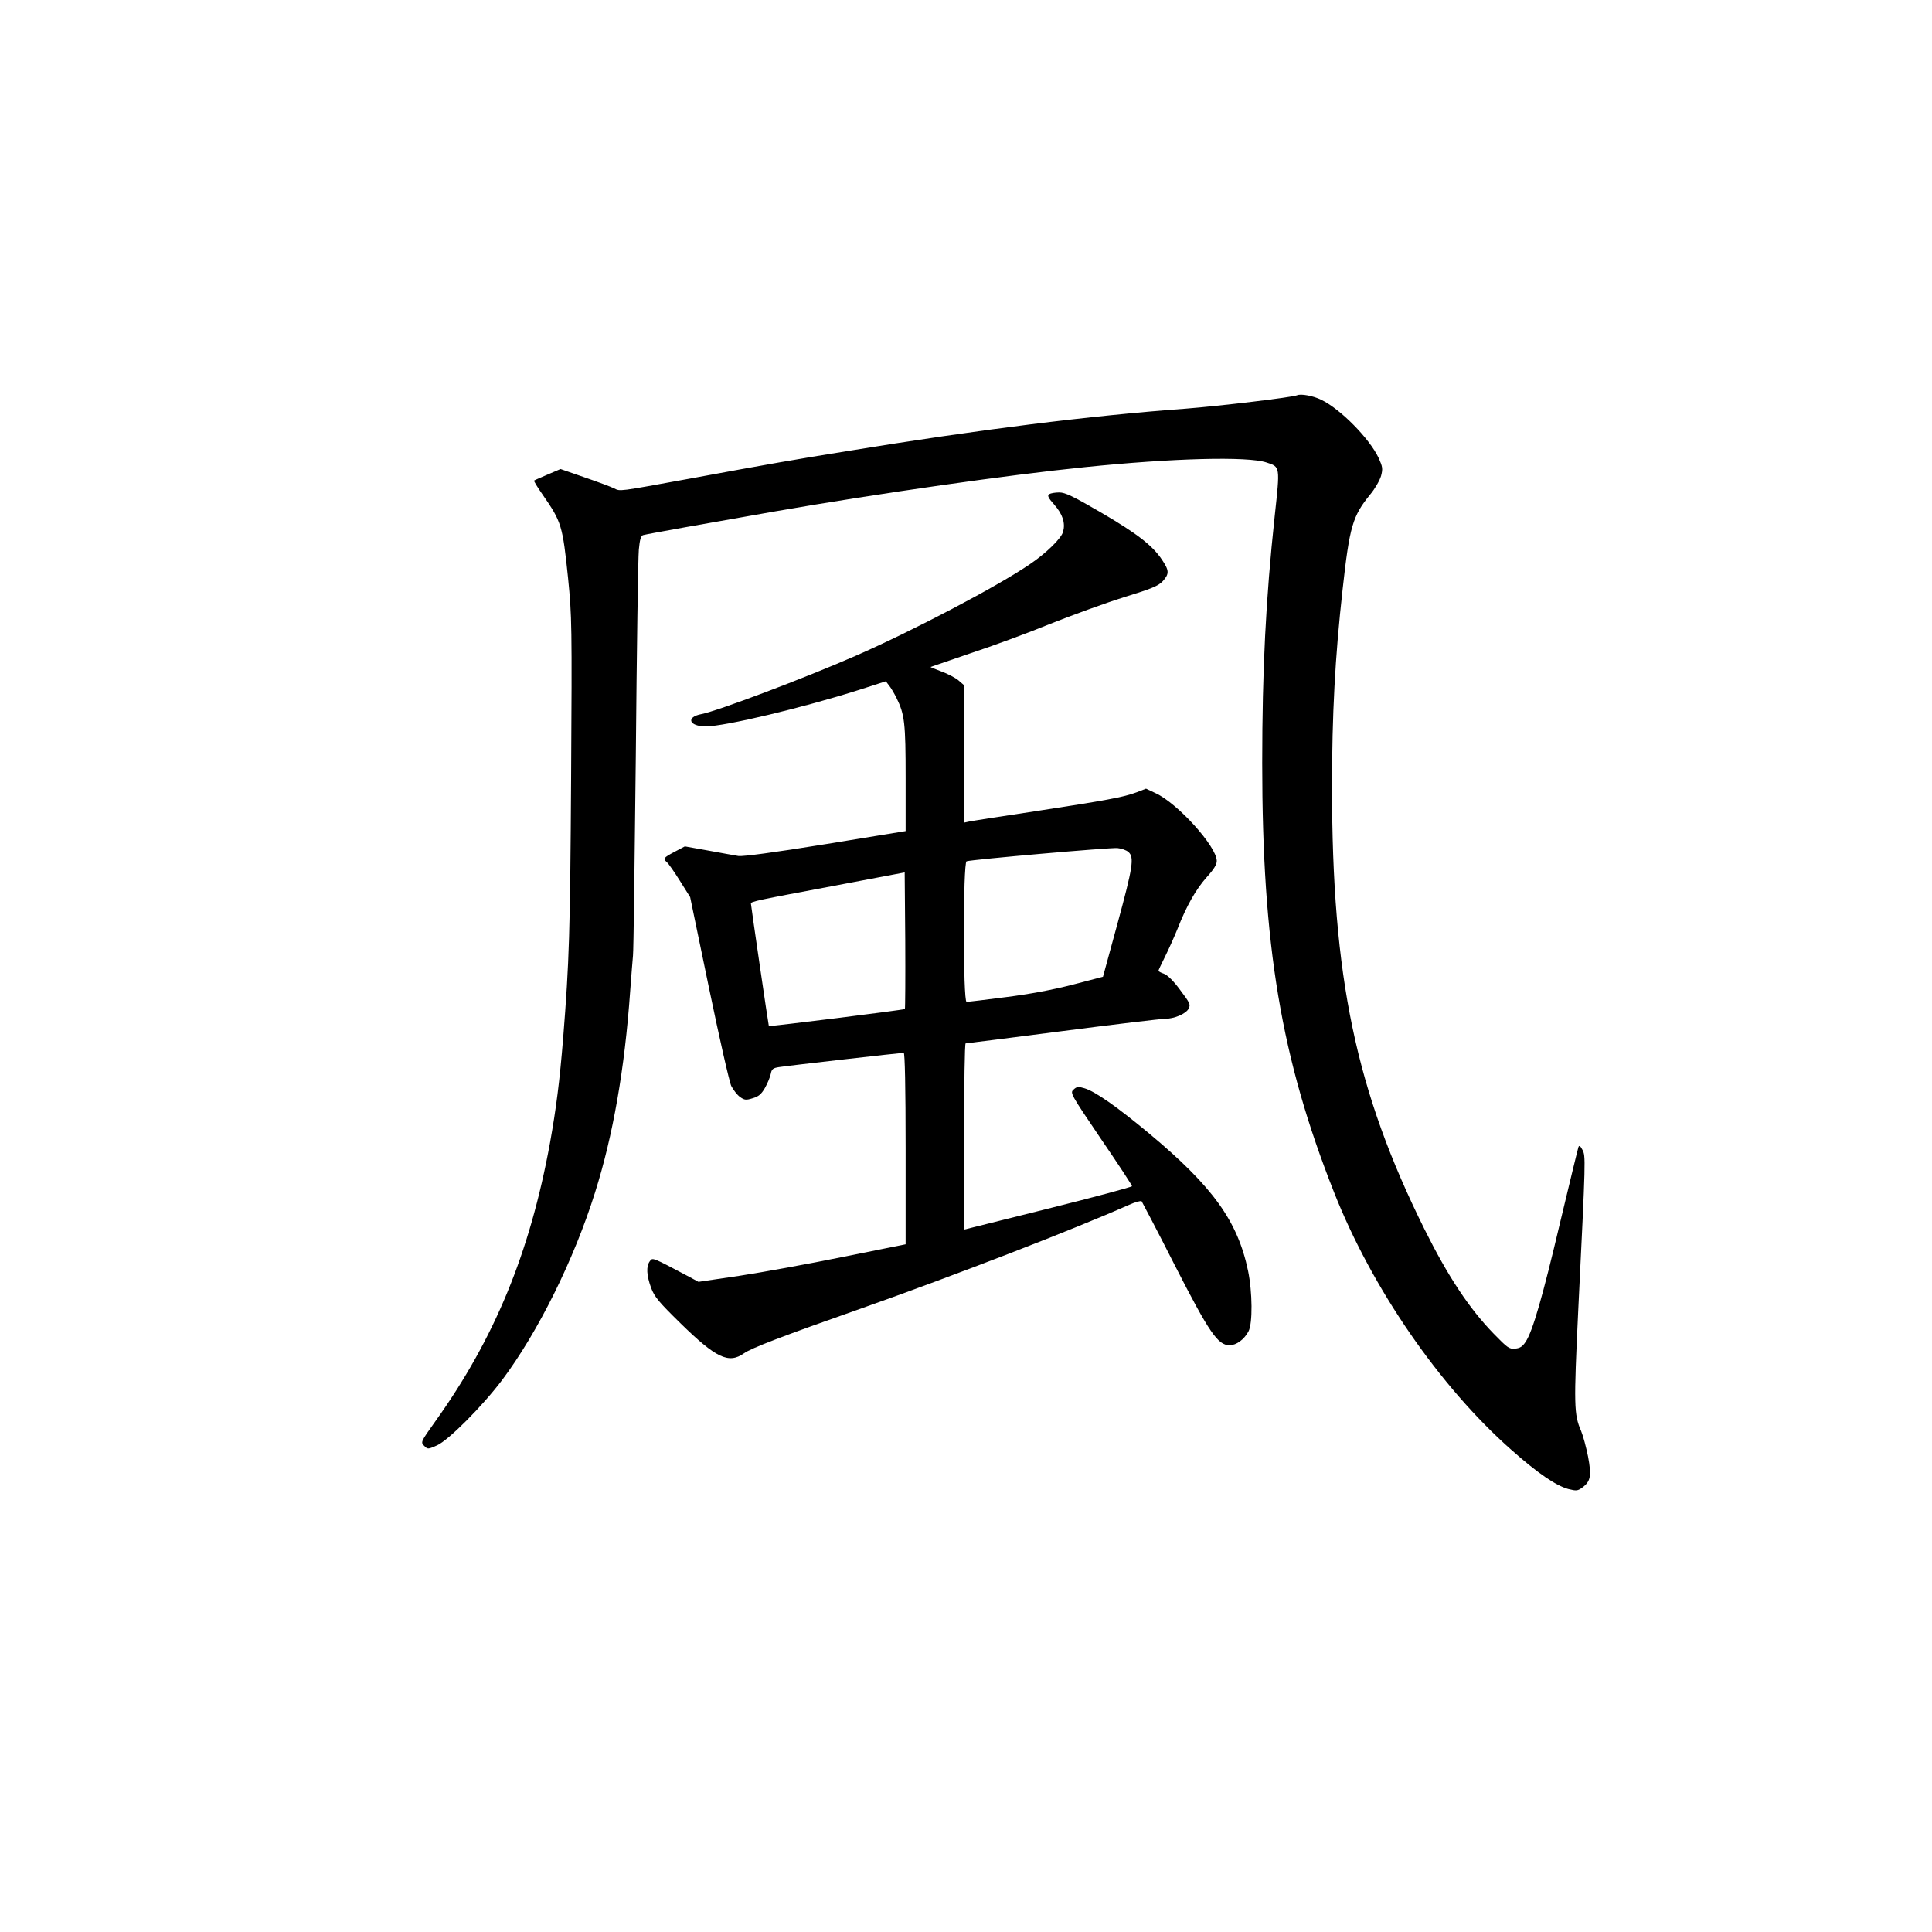
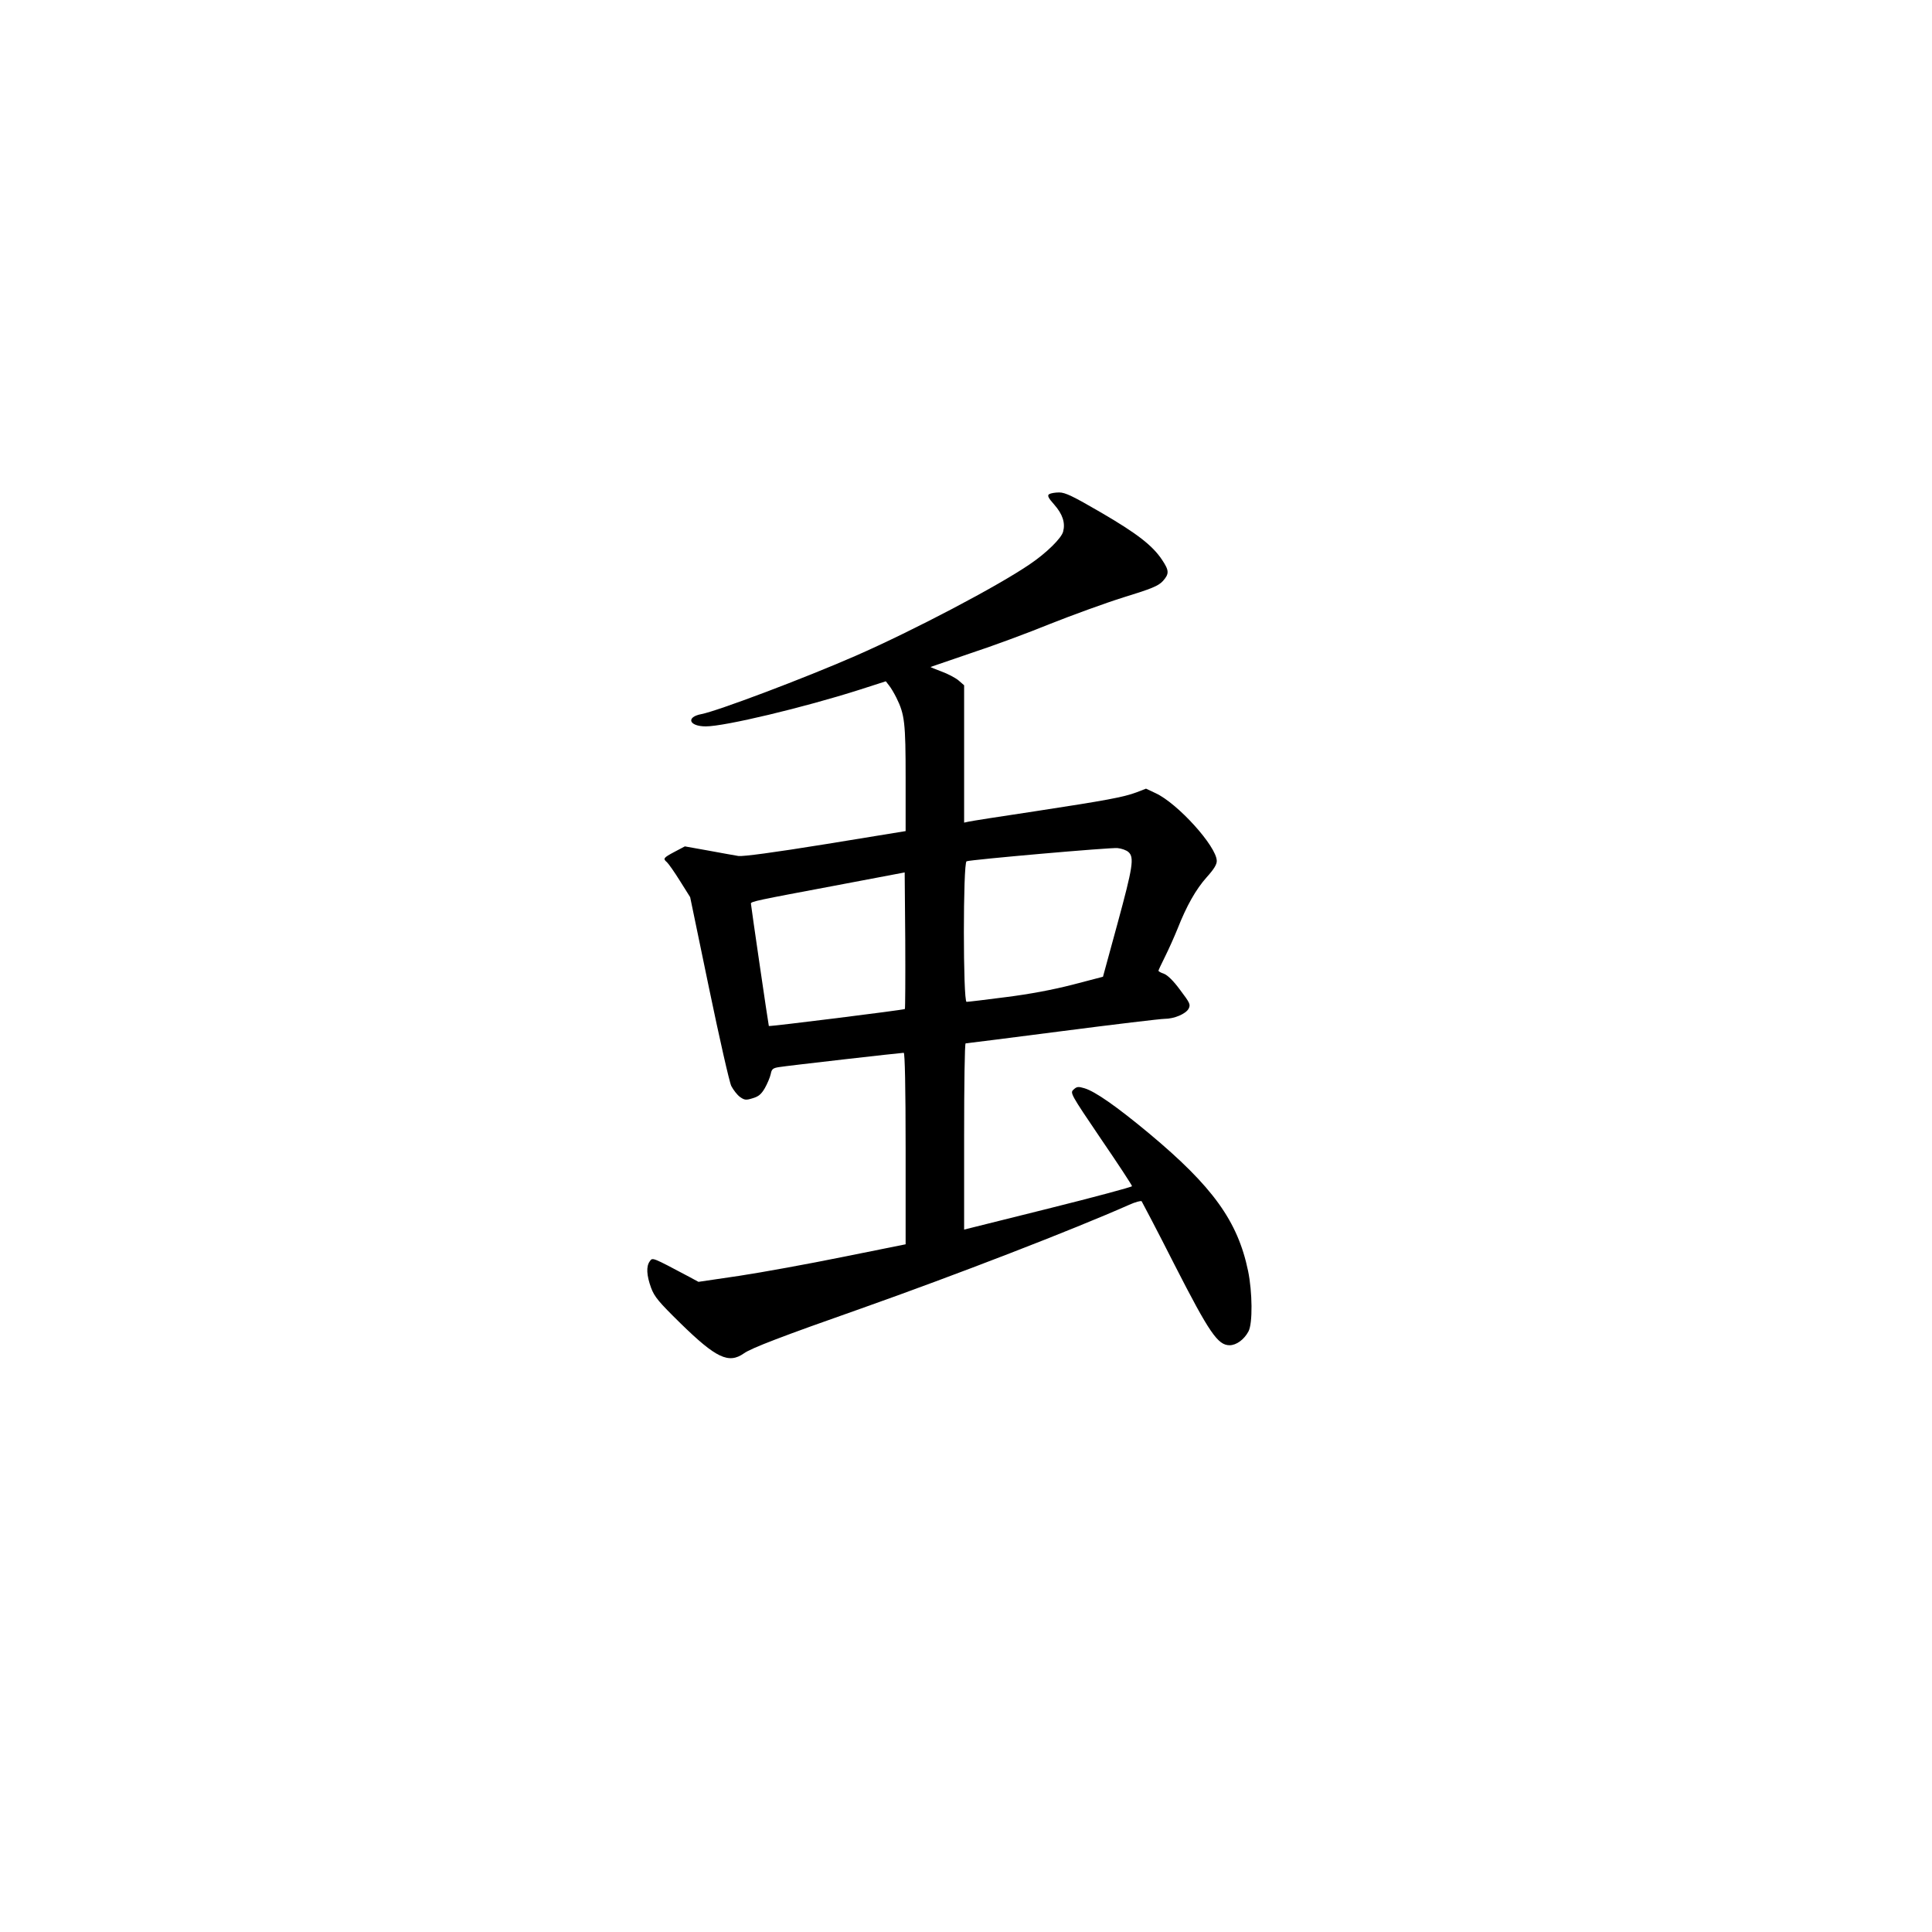
<svg xmlns="http://www.w3.org/2000/svg" version="1.0" width="1024pt" height="1024pt" viewBox="0 0 1024 1024" preserveAspectRatio="xMidYMid meet">
  <g transform="translate(0,1024) scale(0.1,-0.1)" fill="#000000" stroke="none">
-     <path d="M6875 8145 c-25 -11 -410 -57 -590 -71 -507 -37 -1098 -111 -1795 -225 -274 -44 -401 -66 -835 -146 -385 -70 -366 -68 -401 -51 -16 8 -86 34 -156 58 l-127 44 -68 -29 c-37 -16 -70 -30 -72 -32 -3 -2 18 -36 46 -76 99 -143 105 -161 134 -442 20 -202 21 -241 16 -1055 -5 -824 -10 -978 -42 -1380 -19 -233 -37 -374 -70 -558 -107 -584 -294 -1037 -608 -1476 -77 -108 -78 -110 -59 -129 19 -19 20 -19 68 2 62 28 240 207 345 346 191 255 381 638 493 995 95 301 157 654 186 1065 6 83 13 168 15 190 3 22 9 499 15 1060 5 561 12 1053 16 1092 5 54 11 74 23 77 16 5 357 66 701 126 554 96 1235 193 1640 234 468 48 862 58 962 25 74 -24 73 -18 44 -286 -47 -438 -66 -814 -66 -1308 0 -967 100 -1564 381 -2275 201 -509 560 -1030 940 -1365 140 -124 236 -189 301 -207 44 -11 50 -10 75 8 44 33 49 62 30 164 -10 49 -26 110 -37 136 -38 87 -39 136 -15 639 40 816 40 817 22 851 -11 21 -17 25 -21 14 -3 -8 -46 -186 -96 -395 -94 -399 -147 -583 -184 -637 -16 -25 -30 -34 -56 -36 -31 -3 -40 4 -114 80 -129 133 -241 302 -366 553 -364 733 -490 1335 -490 2344 0 382 16 688 56 1046 37 336 53 390 147 505 25 30 50 74 57 98 10 38 8 48 -13 95 -48 102 -202 259 -304 308 -42 21 -108 33 -128 24z" />
    <path d="M5561 7621 c-11 -7 -6 -19 27 -56 44 -50 59 -96 47 -142 -8 -35 -90 -115 -176 -173 -169 -116 -618 -352 -924 -486 -272 -119 -733 -293 -818 -309 -83 -16 -65 -65 24 -65 101 0 519 100 814 194 l140 45 17 -22 c10 -12 27 -41 39 -65 44 -89 49 -132 49 -427 l0 -280 -423 -69 c-278 -45 -437 -66 -463 -63 -21 4 -94 16 -161 29 l-123 22 -55 -29 c-60 -32 -62 -36 -40 -55 8 -7 39 -51 69 -99 l54 -86 100 -482 c55 -265 108 -499 118 -519 11 -21 31 -47 46 -58 24 -17 32 -18 67 -7 31 9 46 21 65 54 13 23 27 56 31 74 5 27 12 32 43 37 41 7 647 76 662 76 6 0 10 -184 10 -507 l0 -508 -333 -67 c-182 -37 -429 -82 -548 -100 l-217 -32 -48 26 c-200 106 -195 104 -210 83 -20 -27 -17 -75 7 -141 18 -48 41 -75 155 -187 189 -185 256 -217 337 -160 39 28 204 91 622 238 500 177 1121 417 1419 549 33 15 63 23 67 19 3 -5 83 -156 175 -338 184 -360 229 -425 291 -425 36 0 77 30 100 73 23 42 21 210 -2 321 -55 264 -187 447 -525 729 -171 142 -285 222 -342 239 -33 10 -41 9 -58 -7 -19 -17 -17 -22 145 -261 91 -133 165 -246 165 -251 0 -4 -200 -58 -445 -119 l-445 -111 0 493 c0 272 3 494 8 494 4 0 234 29 512 65 278 36 522 65 542 65 51 0 113 26 128 54 11 22 7 30 -45 99 -35 48 -67 79 -86 86 -16 5 -29 13 -29 16 0 3 16 37 35 75 19 38 49 105 66 147 48 122 97 209 155 274 38 42 54 68 53 87 -2 77 -207 304 -324 358 l-51 24 -49 -19 c-69 -26 -161 -43 -540 -101 -181 -27 -340 -52 -352 -55 l-23 -5 0 364 0 364 -30 26 c-17 14 -57 35 -90 47 -33 12 -59 23 -58 24 2 1 98 34 213 73 116 38 305 108 420 155 116 46 291 110 390 141 150 46 185 61 208 86 35 39 34 56 -4 113 -50 75 -130 138 -324 251 -148 86 -189 106 -221 106 -21 0 -45 -4 -53 -9z m420 -1897 c32 -28 23 -81 -58 -379 l-77 -282 -161 -42 c-105 -27 -227 -50 -354 -66 -107 -14 -200 -25 -208 -25 -19 0 -19 738 0 745 25 9 764 74 800 70 21 -2 47 -11 58 -21z m-1185 -832 c-6 -5 -718 -94 -721 -90 -2 3 -95 640 -95 649 0 11 36 18 435 93 l380 72 3 -360 c1 -197 0 -361 -2 -364z" />
  </g>
</svg>